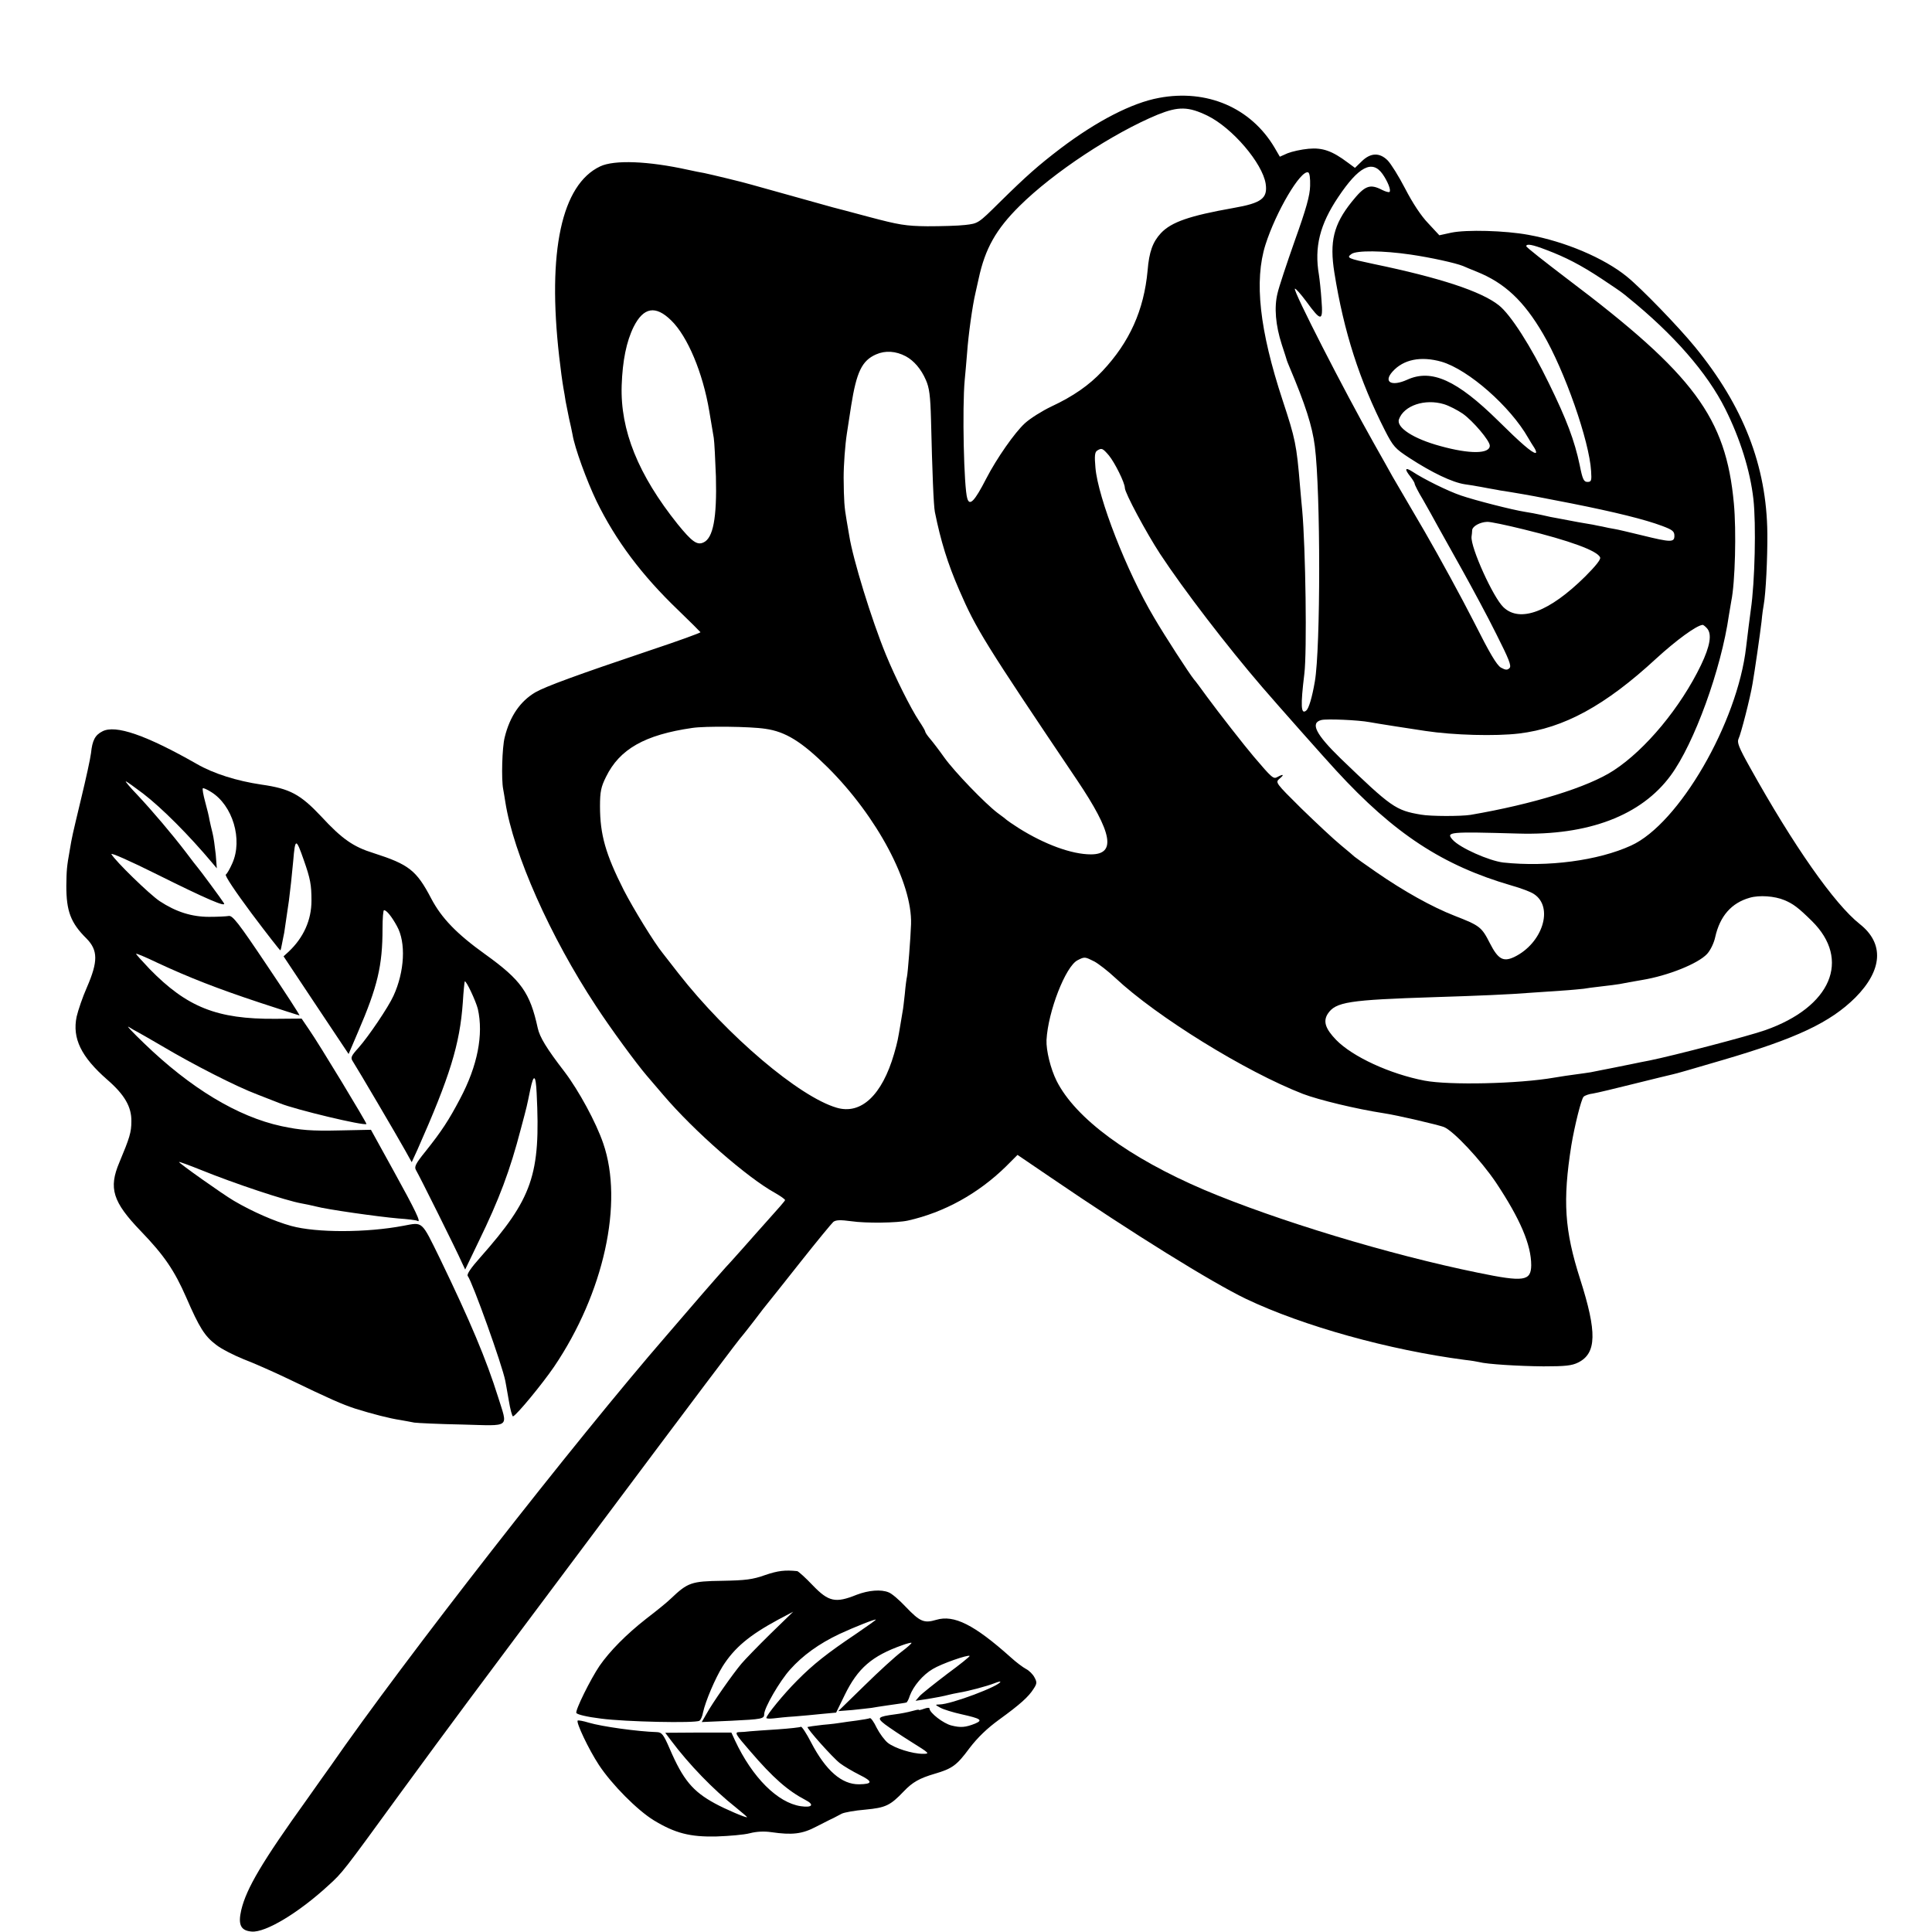
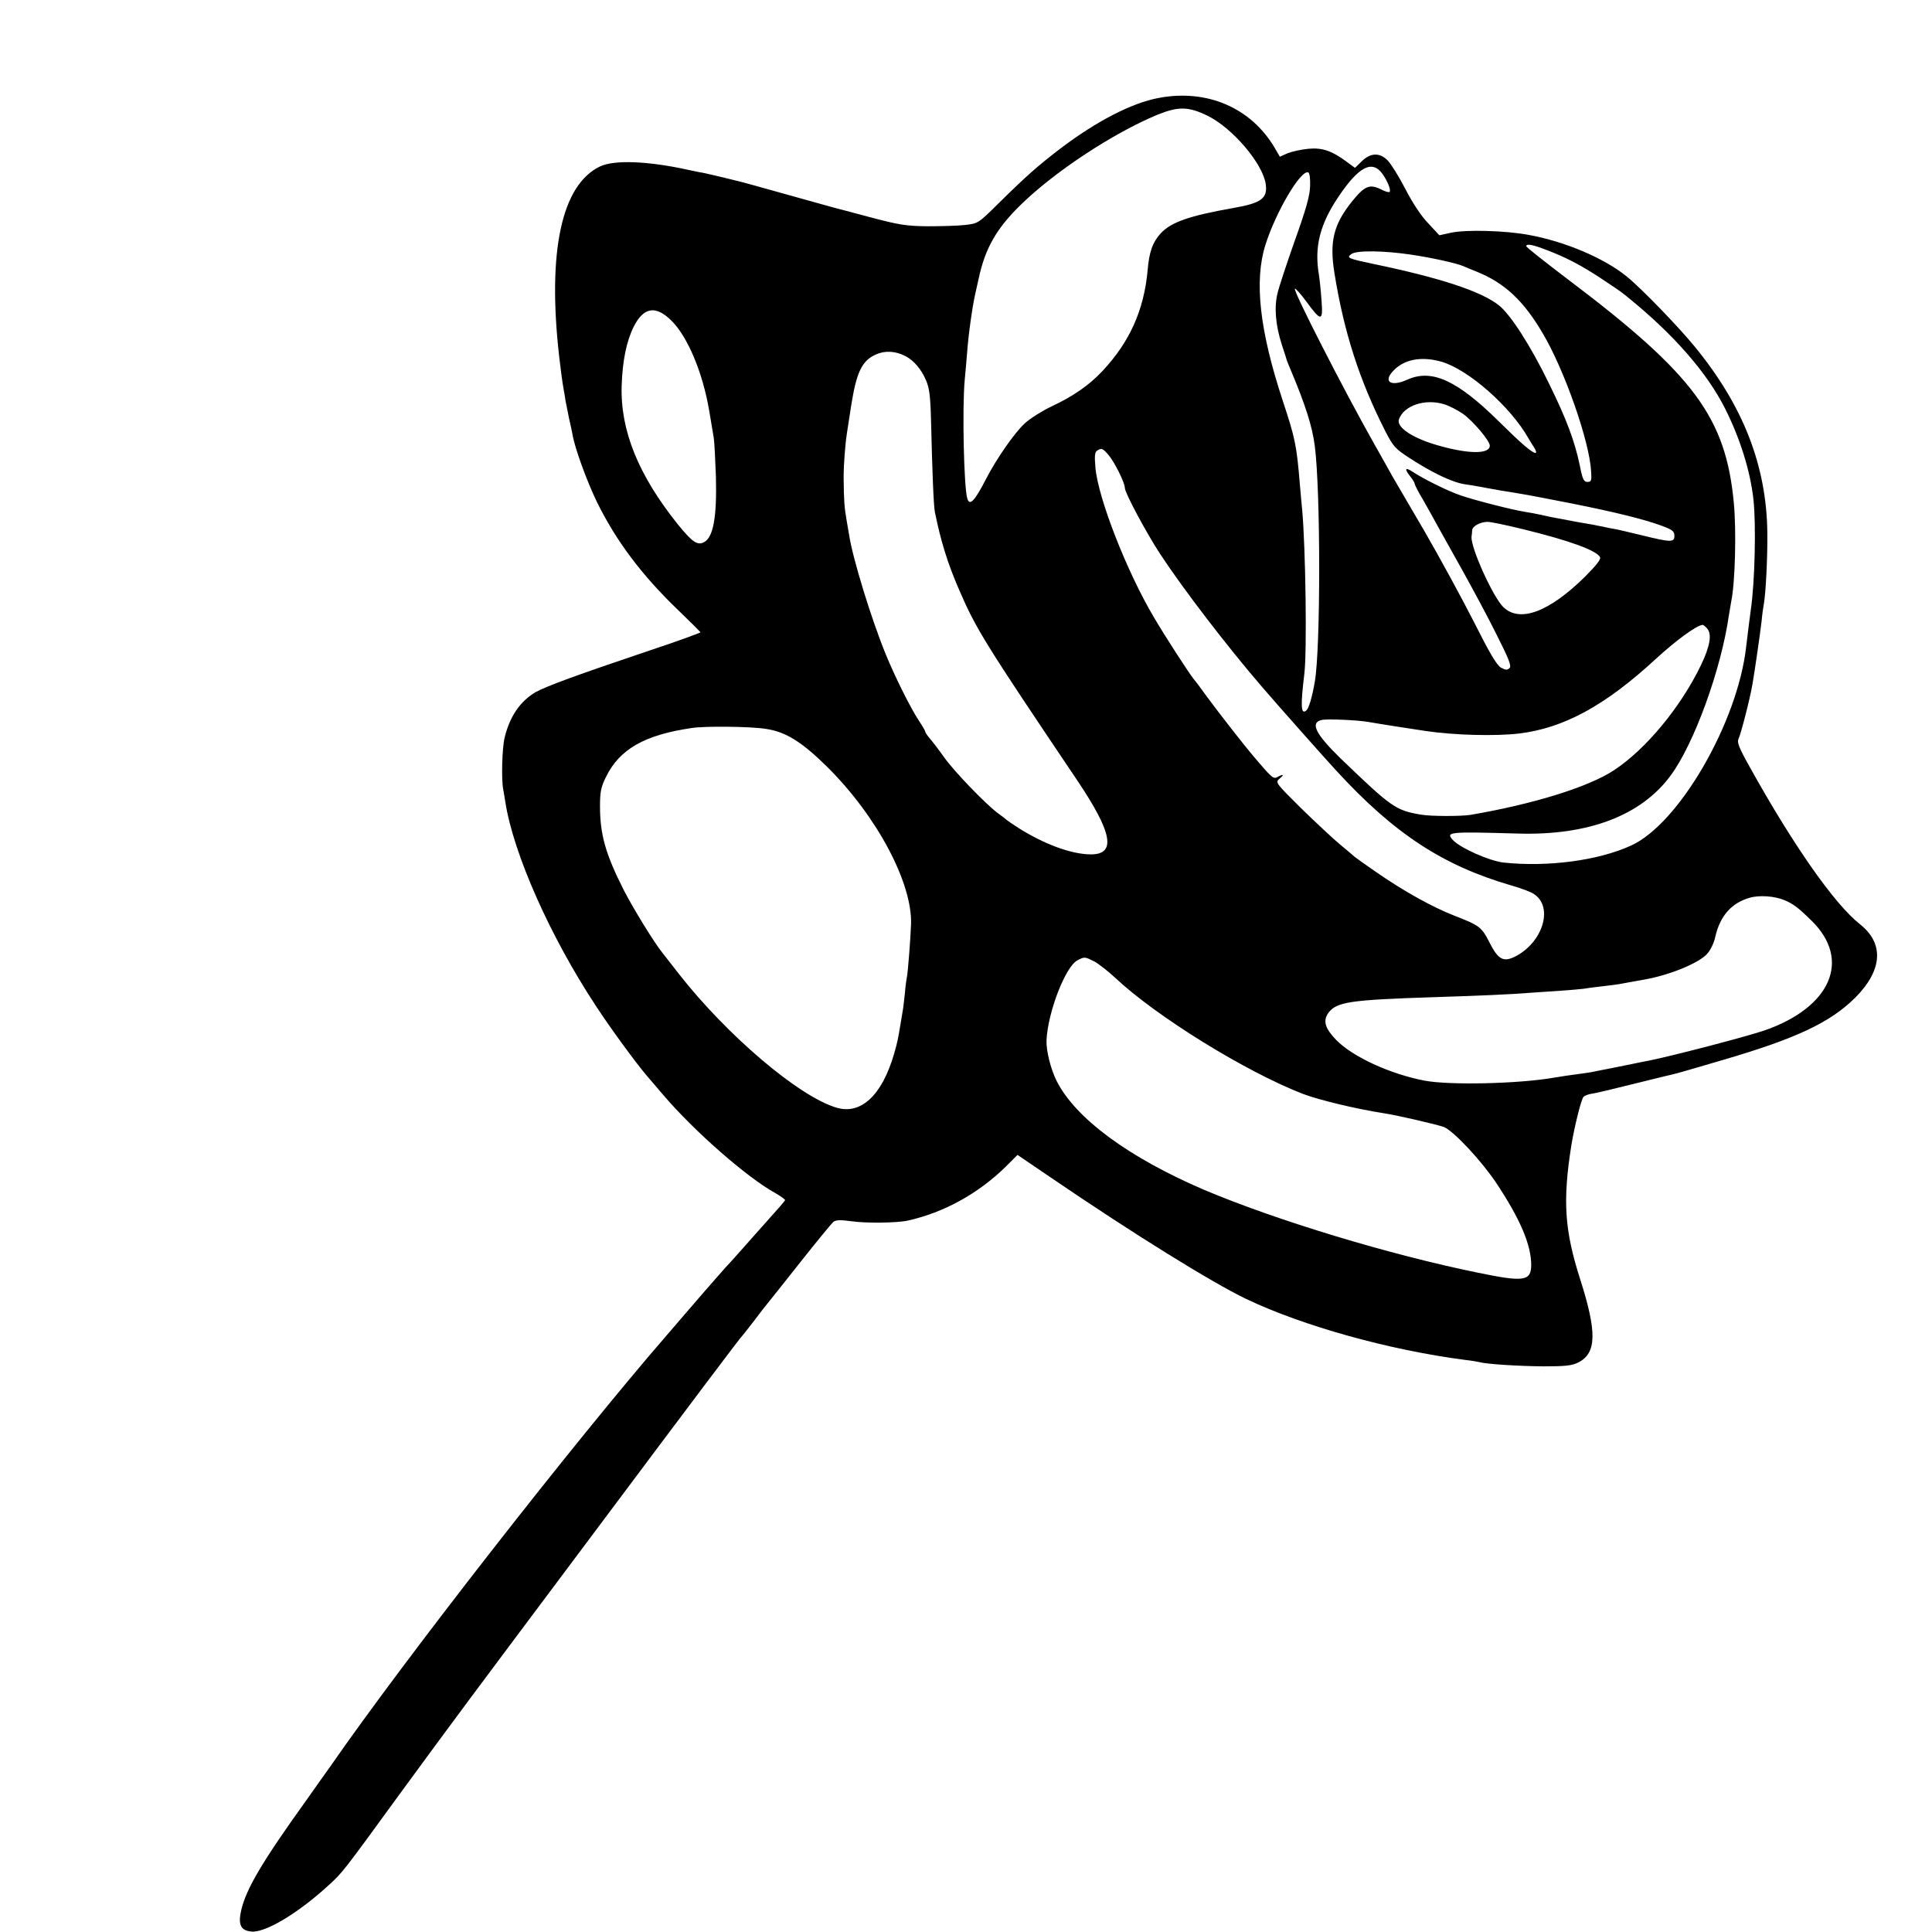
<svg xmlns="http://www.w3.org/2000/svg" version="1.0" width="900pt" height="900pt" viewBox="0 0 900 900" preserveAspectRatio="xMidYMid meet">
  <g transform="translate(0,900) scale(0.1,-0.1)" fill="#000000" stroke="none">
    <path d="M5399 8544 c-126 -23 -290 -108 -458 -235 -106 -81 -158 -127 -285 -252 -99 -98 -99 -98 -160 -105 -34 -4 -113 -6 -176 -6 -101 1 -134 7 -270 43 -85 23 -162 43 -170 45 -19 5 -333 93 -380 106 -44 13 -187 47 -220 54 -14 2 -47 9 -75 15 -186 41 -343 47 -409 16 -180 -85 -247 -396 -191 -887 7 -62 14 -113 20 -148 3 -14 7 -41 10 -60 4 -19 11 -55 16 -80 6 -25 13 -58 16 -74 10 -62 66 -215 112 -311 90 -184 211 -345 380 -507 56 -54 102 -100 104 -103 1 -3 -104 -41 -233 -84 -342 -115 -489 -169 -536 -196 -71 -42 -119 -112 -143 -210 -12 -47 -16 -196 -7 -241 2 -12 7 -39 10 -60 38 -242 209 -627 422 -950 69 -106 189 -269 237 -325 12 -14 47 -55 77 -90 144 -169 391 -385 522 -457 26 -15 47 -30 45 -33 -1 -4 -34 -42 -73 -85 -39 -44 -93 -104 -119 -134 -27 -30 -54 -60 -59 -66 -16 -16 -111 -124 -201 -229 -42 -49 -87 -101 -99 -115 -430 -496 -1221 -1509 -1566 -2007 -8 -11 -58 -81 -110 -155 -209 -291 -282 -415 -306 -515 -16 -69 -3 -97 49 -101 64 -5 217 86 358 216 64 58 67 62 329 422 268 366 298 406 881 1185 507 678 708 945 719 955 3 3 27 34 55 70 27 36 55 72 62 80 7 8 75 94 151 190 76 96 146 181 154 188 12 9 32 10 84 3 67 -10 214 -8 263 3 170 38 328 126 456 251 l55 55 153 -104 c387 -264 752 -490 912 -567 267 -127 667 -238 1020 -284 28 -3 57 -8 65 -10 36 -10 185 -19 300 -20 101 0 132 3 162 18 86 43 88 141 9 388 -73 228 -82 365 -41 624 15 90 46 215 57 226 6 6 26 13 44 15 19 3 106 24 194 46 88 22 167 41 176 43 16 3 91 25 234 67 345 101 501 175 618 291 127 128 135 252 21 342 -119 94 -310 367 -513 732 -52 93 -60 115 -52 132 10 19 54 189 65 256 10 57 35 230 42 290 3 33 8 68 10 77 10 54 18 220 17 333 -3 315 -112 594 -338 870 -76 93 -249 272 -317 327 -106 86 -287 163 -458 194 -108 20 -289 25 -360 10 l-55 -12 -52 56 c-33 34 -73 95 -107 161 -30 58 -67 117 -82 132 -37 37 -79 36 -120 -4 l-32 -31 -34 25 c-72 54 -117 70 -182 64 -34 -3 -78 -13 -98 -21 l-36 -16 -25 43 c-110 185 -314 273 -538 231z m226 -83 c116 -57 256 -221 271 -317 10 -68 -19 -90 -151 -113 -203 -36 -288 -65 -337 -117 -38 -41 -55 -87 -62 -174 -17 -185 -84 -334 -211 -469 -61 -65 -135 -117 -238 -165 -42 -20 -98 -55 -123 -78 -47 -43 -131 -163 -180 -258 -54 -105 -77 -129 -88 -92 -16 51 -24 422 -12 552 3 25 7 81 11 125 6 85 25 221 39 280 1 6 8 36 15 67 30 140 81 230 190 338 158 157 436 340 644 426 97 39 143 38 232 -5z m815 -271 c24 -34 41 -76 33 -84 -3 -3 -18 1 -34 9 -58 30 -81 21 -142 -55 -85 -106 -104 -186 -81 -330 44 -276 117 -502 236 -736 38 -74 47 -84 113 -127 106 -69 200 -114 259 -123 28 -4 53 -8 56 -9 3 0 28 -5 55 -10 28 -5 52 -9 55 -10 3 0 26 -4 51 -8 89 -15 106 -18 279 -52 206 -41 343 -75 423 -105 48 -18 57 -25 57 -46 0 -31 -16 -31 -150 2 -58 14 -116 28 -130 30 -14 2 -38 7 -55 11 -16 3 -37 7 -45 9 -8 1 -40 7 -70 12 -30 6 -71 13 -90 17 -19 3 -54 10 -78 16 -23 5 -59 12 -80 15 -57 9 -230 53 -297 76 -59 20 -173 76 -227 112 -33 21 -36 11 -8 -24 11 -14 20 -29 20 -33 0 -5 17 -39 39 -75 21 -37 52 -92 68 -122 17 -30 69 -123 115 -206 46 -83 118 -216 158 -297 59 -117 72 -149 62 -159 -10 -10 -18 -10 -40 2 -20 12 -52 66 -127 215 -56 110 -159 299 -229 420 -71 121 -138 236 -149 255 -10 19 -50 89 -87 155 -139 246 -377 711 -368 720 3 3 27 -24 53 -59 70 -96 79 -95 71 6 -3 46 -9 99 -12 118 -22 129 4 234 90 362 95 142 158 175 206 108z m-337 -56 c-1 -45 -18 -106 -71 -254 -38 -108 -75 -219 -81 -247 -16 -65 -9 -148 20 -238 13 -38 23 -72 24 -75 1 -3 6 -16 12 -30 74 -175 106 -275 118 -369 27 -213 27 -940 0 -1096 -13 -75 -28 -125 -40 -135 -25 -21 -27 22 -9 170 13 102 6 589 -10 765 -2 17 -6 66 -10 110 -16 194 -22 221 -81 400 -108 328 -133 557 -80 725 49 154 164 349 199 337 7 -3 10 -28 9 -63z m1100 -298 c90 -34 160 -70 257 -134 47 -31 91 -61 98 -67 7 -5 18 -14 25 -20 213 -172 370 -352 454 -520 69 -138 116 -287 131 -420 13 -116 7 -386 -12 -515 -6 -43 -14 -109 -22 -175 -40 -351 -313 -823 -536 -924 -153 -70 -388 -101 -595 -79 -66 8 -202 68 -236 106 -33 37 -17 38 304 29 328 -10 575 84 712 271 109 148 235 494 271 747 4 23 9 52 11 65 18 87 24 327 12 455 -37 400 -185 600 -775 1045 -105 80 -192 148 -192 153 0 13 28 8 93 -17z m-631 -22 c95 -14 208 -39 243 -53 11 -5 40 -17 65 -27 129 -52 218 -135 308 -289 101 -172 216 -500 224 -640 3 -44 1 -50 -17 -50 -17 0 -23 12 -36 78 -24 114 -61 213 -144 382 -83 171 -178 320 -233 363 -82 65 -274 128 -582 192 -123 26 -129 29 -104 47 24 17 147 16 276 -3z m-3445 -307 c76 -74 147 -243 177 -422 8 -49 18 -106 21 -125 3 -19 7 -100 10 -180 5 -193 -13 -287 -58 -307 -30 -14 -54 4 -120 85 -184 230 -268 438 -261 647 4 115 22 204 56 273 46 91 102 101 175 29z m1093 -167 c37 -20 71 -59 93 -110 16 -36 21 -72 24 -185 6 -249 12 -399 18 -430 27 -134 59 -239 114 -365 78 -180 116 -242 549 -885 164 -244 183 -345 64 -345 -89 0 -215 46 -336 122 -28 18 -53 35 -56 38 -3 3 -22 18 -43 33 -58 44 -200 191 -248 258 -24 34 -54 73 -66 87 -13 15 -23 30 -23 34 0 4 -13 26 -29 50 -38 57 -111 203 -154 308 -67 163 -154 446 -171 555 -4 22 -9 54 -12 70 -11 63 -13 93 -14 200 0 61 7 153 15 205 8 52 17 111 20 130 25 157 50 210 116 239 43 19 92 16 139 -9z m2495 -25 c126 -37 321 -209 404 -355 8 -14 21 -35 29 -47 8 -13 10 -23 5 -23 -16 0 -70 47 -173 149 -193 190 -311 244 -425 192 -73 -33 -112 -11 -68 38 51 57 132 73 228 46z m12 -198 c23 -7 62 -27 87 -44 48 -34 126 -126 126 -149 0 -39 -93 -40 -230 -2 -126 34 -207 87 -193 125 23 64 121 97 210 70z m-1561 -239 c27 -33 74 -127 74 -151 0 -23 100 -209 164 -307 109 -166 314 -433 476 -621 74 -86 294 -334 344 -388 271 -295 497 -443 817 -536 43 -12 91 -30 105 -40 93 -61 40 -229 -92 -293 -51 -24 -75 -11 -113 63 -39 77 -47 83 -165 129 -105 41 -236 114 -366 204 -52 36 -97 68 -100 71 -3 3 -32 28 -65 55 -33 27 -115 104 -183 170 -121 120 -122 121 -101 139 23 19 18 23 -11 7 -18 -10 -25 -4 -110 96 -41 48 -163 204 -218 279 -28 39 -55 75 -60 80 -22 27 -135 201 -187 290 -127 214 -260 556 -272 696 -5 55 -3 73 8 80 21 13 25 12 55 -23z m1932 -344 c213 -52 345 -100 356 -131 4 -9 -22 -41 -70 -89 -166 -164 -303 -216 -380 -143 -48 45 -154 279 -149 329 1 8 3 22 3 31 2 18 37 37 70 38 13 1 89 -15 170 -35z m854 -461 c24 -27 14 -83 -28 -171 -95 -197 -258 -394 -407 -491 -119 -78 -375 -157 -667 -207 -45 -7 -185 -7 -230 1 -119 20 -138 34 -375 262 -116 113 -143 166 -89 179 25 6 171 0 224 -10 25 -5 212 -34 260 -41 132 -20 327 -25 436 -12 209 25 402 130 639 349 94 86 187 154 216 157 3 1 13 -7 21 -16z m-4387 -468 c94 -13 170 -60 291 -180 230 -229 394 -538 388 -730 -2 -63 -15 -228 -19 -245 -2 -8 -7 -44 -10 -80 -4 -36 -8 -72 -10 -80 -1 -8 -6 -35 -10 -60 -12 -71 -13 -80 -30 -139 -56 -193 -154 -285 -268 -251 -174 51 -509 335 -736 625 -34 44 -68 87 -74 95 -40 49 -136 206 -181 293 -85 168 -111 259 -111 392 0 67 5 90 28 136 63 129 180 196 402 228 59 9 269 7 340 -4z m4747 -798 c41 -17 65 -35 128 -97 184 -181 90 -401 -217 -509 -76 -27 -429 -119 -538 -141 -27 -5 -61 -12 -75 -15 -79 -16 -128 -26 -150 -30 -14 -3 -36 -7 -50 -10 -14 -2 -45 -7 -70 -10 -25 -3 -70 -10 -100 -15 -166 -29 -488 -36 -604 -14 -161 31 -335 111 -412 190 -50 52 -61 86 -39 121 37 56 97 65 499 78 197 6 357 13 441 20 33 2 99 7 147 10 48 3 95 8 105 9 10 2 47 7 83 11 36 4 74 9 85 11 25 5 59 11 105 19 121 20 260 76 302 121 15 16 32 50 38 78 22 99 76 160 161 184 44 13 116 8 161 -11z m-3214 -286 c20 -11 64 -45 97 -76 193 -181 607 -437 875 -541 74 -28 247 -70 377 -90 61 -9 249 -53 279 -64 44 -17 173 -155 243 -259 113 -170 164 -290 164 -385 -1 -74 -34 -79 -247 -35 -413 84 -940 244 -1276 386 -351 150 -600 333 -688 508 -28 56 -49 142 -47 190 7 133 89 344 145 372 33 17 34 16 78 -6z" />
-     <path d="M477 5593 c-34 -17 -47 -42 -53 -101 -3 -26 -24 -121 -46 -212 -43 -180 -42 -175 -53 -240 -14 -78 -15 -93 -16 -167 0 -117 20 -172 94 -245 54 -55 54 -107 2 -227 -20 -45 -41 -107 -48 -137 -21 -101 21 -187 142 -293 81 -70 114 -127 113 -194 0 -52 -8 -77 -56 -192 -51 -120 -31 -184 100 -320 109 -113 157 -184 212 -310 60 -138 85 -179 138 -219 25 -20 83 -49 127 -67 45 -17 138 -58 207 -91 203 -98 252 -119 315 -140 80 -25 162 -46 210 -53 22 -4 51 -9 65 -12 14 -2 114 -7 223 -9 230 -6 213 -19 167 129 -55 175 -128 349 -271 645 -87 177 -78 169 -169 152 -173 -33 -406 -33 -523 -1 -77 21 -182 67 -267 117 -53 31 -260 178 -256 181 1 2 47 -15 102 -37 155 -63 395 -143 469 -156 17 -3 46 -9 66 -14 51 -14 291 -48 384 -56 44 -3 84 -8 89 -11 21 -13 -8 47 -109 230 l-107 194 -147 -3 c-129 -3 -181 1 -270 20 -204 44 -424 177 -641 387 -52 50 -84 84 -70 75 14 -9 32 -19 40 -23 8 -4 60 -34 115 -66 143 -85 346 -189 445 -226 47 -18 94 -37 105 -41 71 -29 393 -106 402 -96 3 3 -221 374 -268 441 l-34 50 -123 -1 c-271 -2 -411 54 -585 232 -36 38 -65 70 -63 71 2 2 45 -16 97 -41 150 -70 284 -122 477 -186 100 -33 184 -60 187 -60 3 0 -65 105 -152 234 -132 197 -160 233 -178 229 -11 -2 -52 -4 -91 -4 -81 0 -154 23 -230 73 -48 32 -207 187 -225 219 -5 9 90 -33 214 -95 229 -114 324 -155 310 -133 -8 14 -116 160 -123 167 -3 3 -27 34 -54 70 -65 85 -154 190 -227 268 -33 34 -56 62 -53 62 4 0 40 -26 81 -57 87 -67 212 -192 322 -323 l21 -25 -5 65 c-4 36 -10 81 -15 100 -5 19 -11 46 -14 60 -2 14 -11 52 -20 84 -9 33 -14 61 -11 64 2 2 19 -5 38 -17 101 -62 149 -222 99 -333 -11 -25 -24 -48 -30 -52 -6 -4 44 -79 120 -181 72 -96 133 -174 134 -172 2 1 5 16 8 32 3 17 8 39 10 50 3 18 6 41 22 150 7 55 13 109 20 185 9 107 13 107 49 4 31 -88 36 -116 36 -190 0 -90 -37 -172 -106 -237 l-24 -22 151 -227 152 -228 44 103 c91 211 114 309 114 481 0 47 3 86 7 86 12 0 36 -30 60 -74 43 -76 36 -212 -16 -325 -24 -53 -116 -189 -162 -241 -36 -40 -39 -47 -27 -65 19 -29 208 -350 244 -415 l30 -54 27 59 c151 341 197 489 211 685 3 52 8 97 9 98 6 7 52 -92 61 -128 27 -119 -1 -265 -83 -419 -52 -99 -86 -151 -161 -245 -47 -58 -53 -72 -44 -87 13 -21 190 -376 213 -429 l16 -34 62 129 c97 199 147 333 197 525 31 116 27 101 44 183 16 77 26 72 30 -16 19 -380 -19 -489 -264 -766 -42 -47 -63 -78 -57 -85 22 -29 161 -416 175 -489 2 -7 8 -47 16 -90 7 -43 16 -76 20 -75 18 7 137 152 191 231 232 343 325 764 229 1041 -33 97 -114 246 -180 333 -84 109 -116 162 -125 204 -36 165 -77 223 -244 343 -134 96 -204 169 -252 260 -69 132 -104 159 -269 212 -94 29 -147 66 -243 170 -98 104 -146 130 -279 149 -115 17 -223 51 -301 96 -237 135 -379 184 -440 152z" />
-     <path d="M3565 1663 c-59 -21 -91 -25 -201 -27 -144 -2 -160 -8 -239 -83 -16 -16 -68 -58 -115 -94 -93 -73 -169 -150 -217 -219 -42 -62 -115 -209 -108 -220 5 -7 49 -18 115 -26 113 -15 439 -22 458 -10 6 3 14 21 17 39 12 54 57 159 91 214 55 87 124 145 259 218 l70 37 -106 -103 c-58 -57 -119 -120 -135 -139 -39 -46 -136 -184 -163 -234 l-22 -38 137 6 c144 7 154 9 154 31 0 29 72 154 121 208 58 65 134 120 229 165 71 33 170 72 170 67 0 -2 -42 -32 -92 -66 -134 -90 -200 -142 -275 -218 -62 -62 -143 -161 -143 -174 0 -3 15 -4 33 -2 17 2 61 7 97 9 36 3 94 8 130 12 l65 6 40 82 c61 125 127 182 268 232 22 8 42 13 43 11 2 -2 -19 -21 -47 -42 -28 -21 -106 -92 -173 -158 l-121 -118 65 5 c36 4 76 8 90 10 14 3 45 7 70 11 70 10 85 12 92 14 3 0 11 14 16 31 17 46 61 98 107 125 41 25 165 68 172 61 2 -2 -45 -40 -105 -84 -59 -45 -117 -91 -128 -103 l-19 -22 40 6 c46 7 93 16 115 22 8 2 30 7 48 10 43 7 130 30 165 44 15 6 27 9 27 7 0 -19 -230 -106 -283 -106 -22 -1 -22 -1 3 -15 14 -8 59 -22 100 -31 89 -20 100 -27 63 -43 -45 -18 -68 -20 -111 -9 -37 9 -102 59 -102 79 0 5 -11 4 -25 -1 -14 -5 -25 -8 -25 -5 0 2 -15 -1 -32 -6 -18 -5 -53 -12 -78 -15 -82 -11 -87 -16 -47 -47 20 -15 75 -52 123 -82 85 -53 87 -55 53 -55 -49 0 -131 26 -163 51 -15 12 -38 43 -52 70 -13 28 -28 48 -32 45 -4 -2 -31 -7 -61 -11 -30 -4 -62 -8 -72 -10 -10 -2 -49 -7 -86 -10 -37 -4 -69 -9 -71 -10 -6 -5 118 -144 151 -169 17 -13 59 -38 91 -54 63 -31 62 -43 -2 -44 -81 -1 -155 64 -223 194 -22 43 -44 76 -48 74 -4 -3 -52 -8 -107 -12 -54 -3 -112 -8 -129 -9 -16 -2 -40 -4 -53 -4 -21 -1 -15 -11 52 -88 107 -125 176 -185 258 -228 43 -22 32 -37 -22 -29 -107 16 -225 133 -306 306 l-17 37 -154 0 -154 -1 27 -36 c84 -112 197 -229 302 -312 28 -23 52 -43 52 -45 0 -6 -101 37 -150 64 -103 56 -148 110 -210 254 -29 67 -37 77 -59 78 -93 3 -257 26 -318 44 -26 8 -49 12 -52 10 -8 -9 51 -134 99 -207 60 -91 179 -211 256 -258 99 -60 169 -78 292 -75 59 2 129 8 155 15 31 8 66 10 100 5 97 -14 144 -9 210 26 34 17 70 36 80 40 9 5 27 14 38 20 12 6 61 15 110 19 95 9 116 19 179 85 41 43 73 61 144 82 82 24 103 39 162 119 39 51 83 93 138 133 98 71 138 107 161 144 16 24 16 31 4 53 -7 14 -25 32 -39 39 -15 8 -47 32 -71 54 -171 153 -265 200 -348 175 -57 -17 -76 -8 -142 61 -30 32 -65 62 -79 67 -35 15 -94 10 -149 -11 -99 -40 -131 -33 -205 44 -34 36 -67 65 -72 66 -57 6 -90 2 -149 -18z" />
  </g>
</svg>